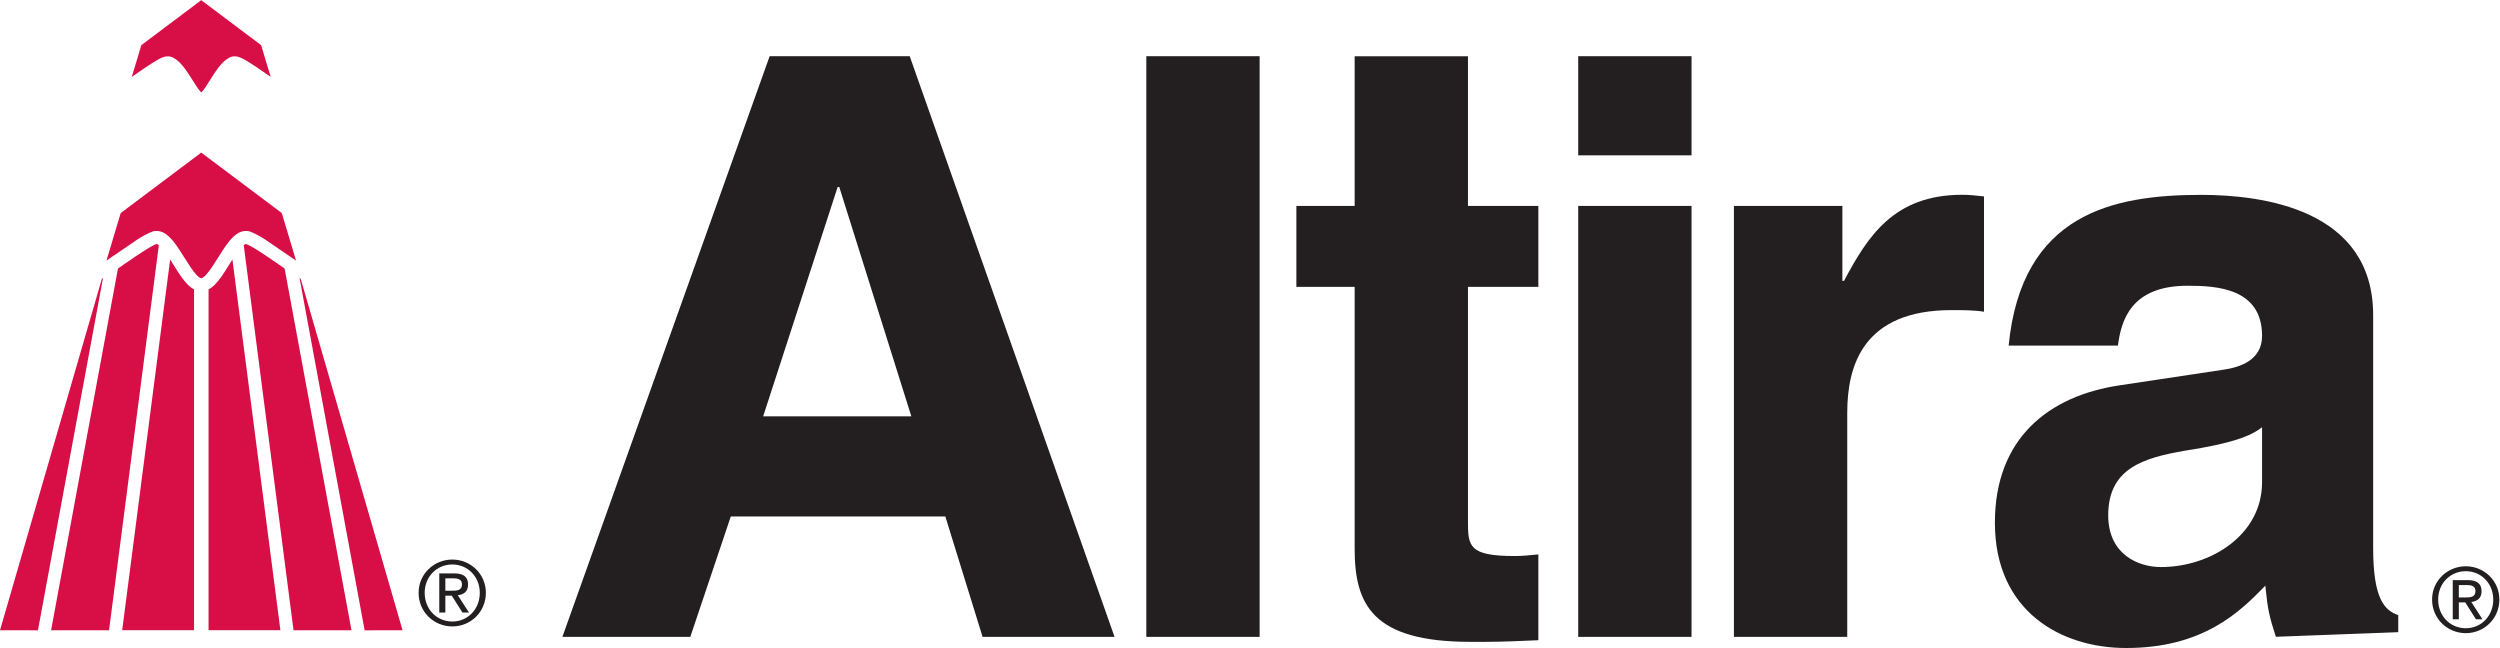
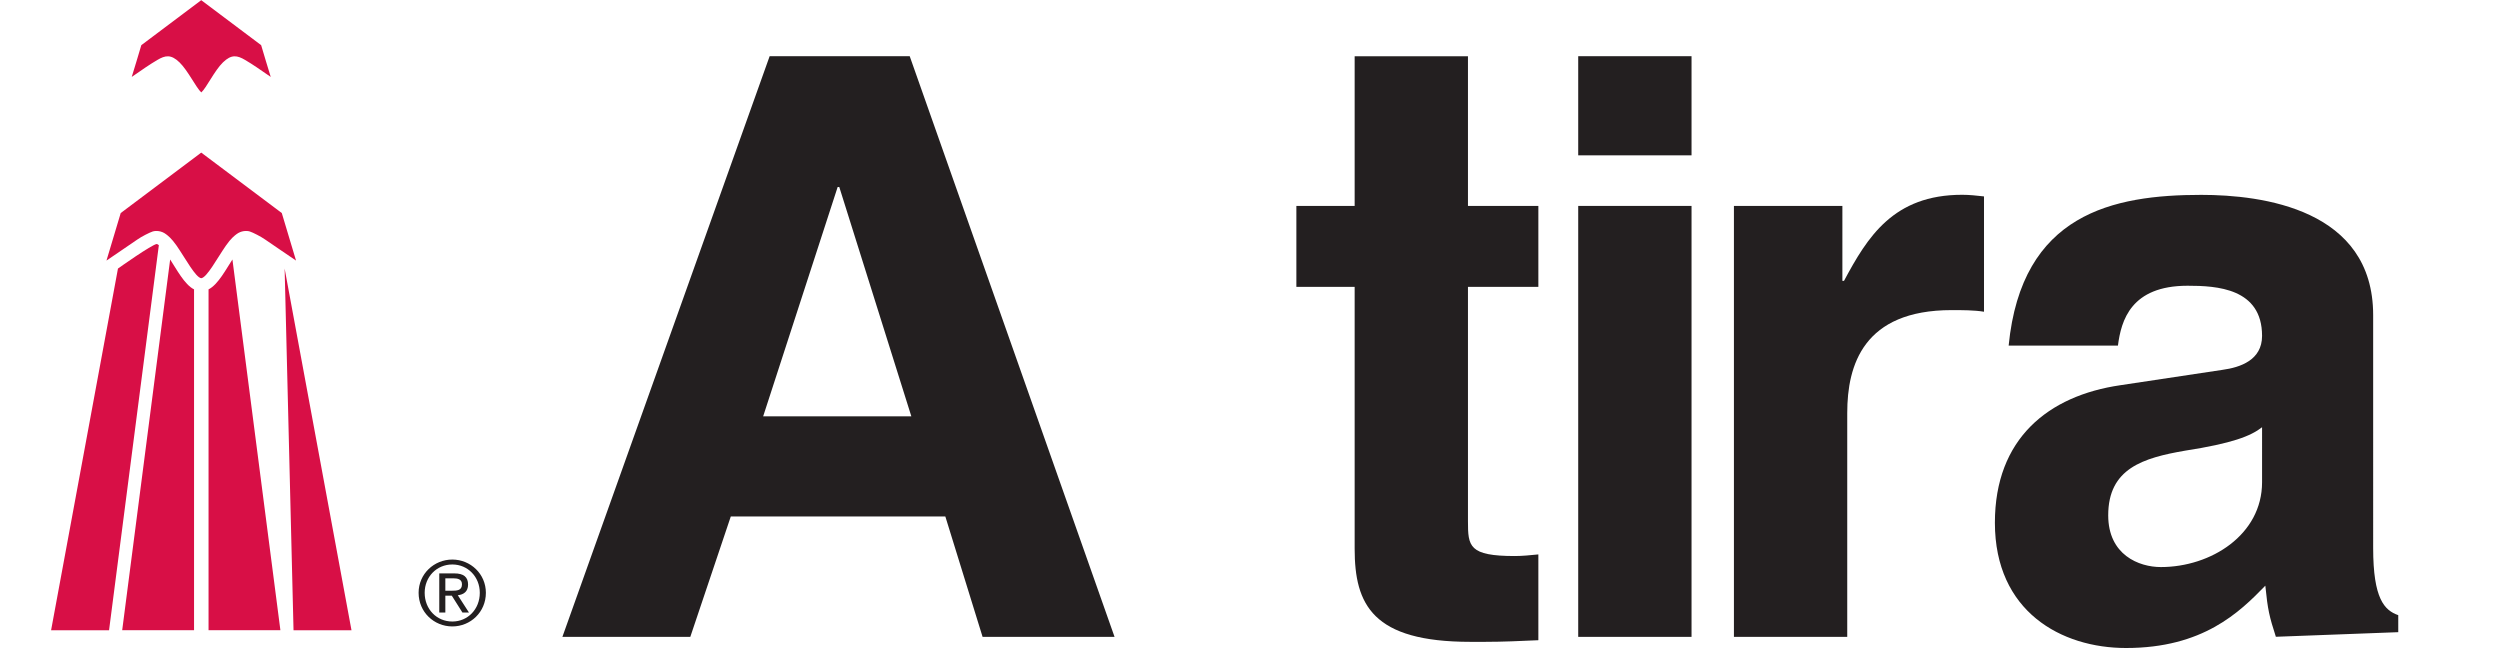
<svg xmlns="http://www.w3.org/2000/svg" xmlns:ns1="http://sodipodi.sourceforge.net/DTD/sodipodi-0.dtd" xmlns:ns2="http://www.inkscape.org/namespaces/inkscape" version="1.1" id="svg2" width="622.013" height="161.227" viewBox="0 0 622.013 161.227" ns1:docname="altiralogo.eps">
  <defs id="defs6" />
  <ns1:namedview id="namedview4" pagecolor="#ffffff" bordercolor="#000000" borderopacity="0.25" ns2:showpageshadow="2" ns2:pageopacity="0.0" ns2:pagecheckerboard="0" ns2:deskcolor="#d1d1d1" />
  <g id="g8" ns2:groupmode="layer" ns2:label="ink_ext_XXXXXX" transform="matrix(1.333,0,0,-1.333,0,161.227)">
    <g id="g10" transform="scale(0.1)">
      <path d="m 375.75,1037.04 c 9.512,8.39 24.512,40.6 40.391,56.01 15.894,15.41 26.55,13.31 41.547,4.43 14.984,-8.88 25.062,-15.95 47.632,-31.55 -0.172,-0.28 -17.882,59.27 -17.882,59.27 l -111.836,83.97 -111.821,-83.97 c 0,0 -17.711,-59.55 -17.886,-59.27 22.562,15.6 32.64,22.67 47.632,31.55 14.985,8.88 25.653,10.98 41.551,-4.43 15.895,-15.41 31.133,-47.62 40.633,-56.01 h 0.039" style="fill:#d80f46;fill-opacity:1;fill-rule:nonzero;stroke:none" id="path12" />
      <path d="m 375.563,690.191 c 10.695,1.247 29.492,36.891 46.007,60.739 9.649,13.968 16.582,18.953 19.778,21.406 8.656,6.637 19.004,6.922 24.875,5.102 5.855,-1.844 21.215,-9.696 28.968,-15.208 13.168,-9.308 34.774,-23.507 57.364,-39.101 -0.188,0.035 -26.606,88.726 -26.606,88.726 L 375.645,924.656 h -0.043 L 225.309,811.855 c 0,0 -26.43,-88.691 -26.575,-88.726 22.547,15.594 44.164,29.793 57.332,39.101 7.754,5.512 23.141,13.364 28.969,15.208 5.86,1.82 16.223,1.535 24.875,-5.102 3.199,-2.453 10.117,-7.438 19.778,-21.406 16.488,-23.848 35.328,-59.492 46.023,-60.739 h -0.148" style="fill:#d80f46;fill-opacity:1;fill-rule:nonzero;stroke:none" id="path14" />
-       <path d="m 192.258,690.398 -2.11,-1.257 L 0,33.082 70.828,33.039 192.258,690.398" style="fill:#d80f46;fill-opacity:1;fill-rule:nonzero;stroke:none" id="path16" />
      <path d="m 220.18,708.25 c 0,0 63.449,45.16 72.558,45.848 0.805,-0.137 2.782,-1.407 3.746,-2.227 L 203.543,33.141 H 95.363 L 220.18,708.25" style="fill:#d80f46;fill-opacity:1;fill-rule:nonzero;stroke:none" id="path18" />
      <path d="m 317.598,725.168 c 11.312,-17.059 26.843,-47.113 44.593,-55.766 V 33.219 H 228.078 l 89.52,691.949" style="fill:#d80f46;fill-opacity:1;fill-rule:nonzero;stroke:none" id="path20" />
-       <path d="m 559.164,690.398 2.098,-1.257 L 751.406,33.082 680.594,33.039 559.164,690.398" style="fill:#d80f46;fill-opacity:1;fill-rule:nonzero;stroke:none" id="path22" />
-       <path d="m 531.258,708.25 c 0,0 -63.477,45.16 -72.547,45.848 -0.848,-0.137 -2.797,-1.407 -3.789,-2.227 L 547.879,33.141 h 108.18 L 531.258,708.25" style="fill:#d80f46;fill-opacity:1;fill-rule:nonzero;stroke:none" id="path24" />
+       <path d="m 531.258,708.25 L 547.879,33.141 h 108.18 L 531.258,708.25" style="fill:#d80f46;fill-opacity:1;fill-rule:nonzero;stroke:none" id="path24" />
      <path d="m 433.824,725.168 c -11.312,-17.059 -26.847,-47.113 -44.57,-55.766 V 33.219 H 523.355 L 433.824,725.168" style="fill:#d80f46;fill-opacity:1;fill-rule:nonzero;stroke:none" id="path26" />
      <path d="m 831.234,106.91 h 11.907 c 9.933,0 19.132,0.449 19.132,11.961 0,9.711 -8.324,11.188 -15.984,11.188 h -15.055 z m -11.347,32.34 h 28.238 c 17.324,0 25.535,-6.852 25.535,-20.871 0,-13.129 -8.336,-18.719 -19.152,-19.891 l 20.793,-32.258 h -12.18 L 843.273,97.68 H 831.234 V 66.231 h -11.347 z m 24.375,-89.828 c 28.883,0 51.261,23.02 51.261,53.59 0,29.879 -22.378,52.898 -51.261,52.898 -29.219,0 -51.614,-23.019 -51.614,-52.898 0,-30.571 22.395,-53.59 51.614,-53.59 z m 0,115.668 c 34.051,0 62.629,-26.891 62.629,-62.078 0,-35.903 -28.578,-62.75 -62.629,-62.75 -34.211,0 -62.938,26.848 -62.938,62.75 0,35.258 28.762,62.078 62.938,62.078" style="fill:#231f20;fill-opacity:1;fill-rule:nonzero;stroke:none" id="path28" />
      <path d="m 1364.02,245.48 h 400.45 l 69.52,-224.691 h 246.32 L 1697.98,1104.61 H 1436.55 L 1049.71,20.789 h 238.74 z m 199.46,614.969 h 3.04 l 134.49,-428.027 h -276.56 l 139.03,428.027" style="fill:#231f20;fill-opacity:1;fill-rule:nonzero;stroke:none" id="path30" />
-       <path d="M 2351.1,20.789 H 2139.61 V 1104.61 H 2351.1 V 20.789" style="fill:#231f20;fill-opacity:1;fill-rule:nonzero;stroke:none" id="path32" />
      <path d="m 2739.96,825.156 h 131.4 V 674.117 h -131.4 V 236.734 c 0,-46.902 1.5,-65.074 87.61,-65.074 13.58,0 28.68,1.531 43.79,3.02 V 14.539 C 2838.15,13.051 2804.89,11.5 2771.68,11.5 h -27.2 c -182.78,0 -216.01,69.512 -216.01,173.781 v 488.836 h -108.78 v 151.039 h 108.78 v 279.374 h 211.49 V 825.156" style="fill:#231f20;fill-opacity:1;fill-rule:nonzero;stroke:none" id="path34" />
      <path d="m 3157.26,919.57 h -211.51 v 185.04 h 211.51 z m 0,-94.414 V 20.789 H 2945.75 V 825.156 h 211.51" style="fill:#231f20;fill-opacity:1;fill-rule:nonzero;stroke:none" id="path36" />
      <path d="m 3236.38,825.156 h 202.44 V 685.27 h 3.02 c 43.8,81.824 92.15,160.66 220.55,160.66 13.6,0 27.21,-1.504 40.77,-3.035 V 627.641 c -18.14,3.039 -40.77,3.039 -60.43,3.039 -164.64,0 -194.84,-102.672 -194.84,-191.735 V 20.789 H 3236.38 V 825.156" style="fill:#231f20;fill-opacity:1;fill-rule:nonzero;stroke:none" id="path38" />
      <path d="m 4429.52,621.324 c 0,198.188 -207.36,224.446 -320.73,224.446 -164.73,0 -335.47,-34.836 -359.63,-281.325 h 203.98 c 6.01,46.809 24.15,111.715 129.99,111.715 54.41,0 139.03,-4.535 139.03,-93.594 0,-45.296 -40.82,-58.875 -74.02,-63.402 L 3957.67,490.496 C 3823.19,470.859 3723.48,390.867 3723.48,233.871 3723.48,67.988 3847.41,0 3968.22,0 c 143.57,0 211.66,66.469 260.02,116.34 4.54,-45.531 7.53,-57.59 19.67,-95.379 l 228.44,8.578 v 31.75 c -25.68,9.031 -46.83,30.191 -46.83,125.27 z M 4222.16,309.348 c 0,-97.914 -95.23,-158.258 -188.92,-158.258 -40.84,0 -98.25,22.621 -98.25,96.543 0,87.512 64.97,107.144 143.58,120.715 87.69,13.586 122.46,27.156 143.59,43.738 V 309.348" style="fill:#231f20;fill-opacity:1;fill-rule:nonzero;stroke:none" id="path40" />
-       <path d="m 4589.41,94.371 h 11.9 c 9.95,0 19.14,0.461 19.14,11.961 0,9.707 -8.34,11.188 -16,11.188 h -15.04 z m -11.34,32.34 h 28.23 c 17.32,0 25.54,-6.852 25.54,-20.871 0,-13.121 -8.34,-18.711 -19.16,-19.879 l 20.8,-32.262 h -12.19 l -19.84,31.441 h -12.04 V 53.699 h -11.34 z m 24.37,-89.82 c 28.88,0 51.25,23.008 51.25,53.578 0,29.89 -22.37,52.902 -51.25,52.902 -29.23,0 -51.62,-23.012 -51.62,-52.902 0,-30.57 22.39,-53.578 51.62,-53.578 z m 0,115.66 c 34.05,0 62.62,-26.879 62.62,-62.082 0,-35.898 -28.57,-62.75 -62.62,-62.75 -34.21,0 -62.94,26.852 -62.94,62.75 0,35.261 28.76,62.082 62.94,62.082" style="fill:#231f20;fill-opacity:1;fill-rule:nonzero;stroke:none" id="path42" />
    </g>
  </g>
</svg>